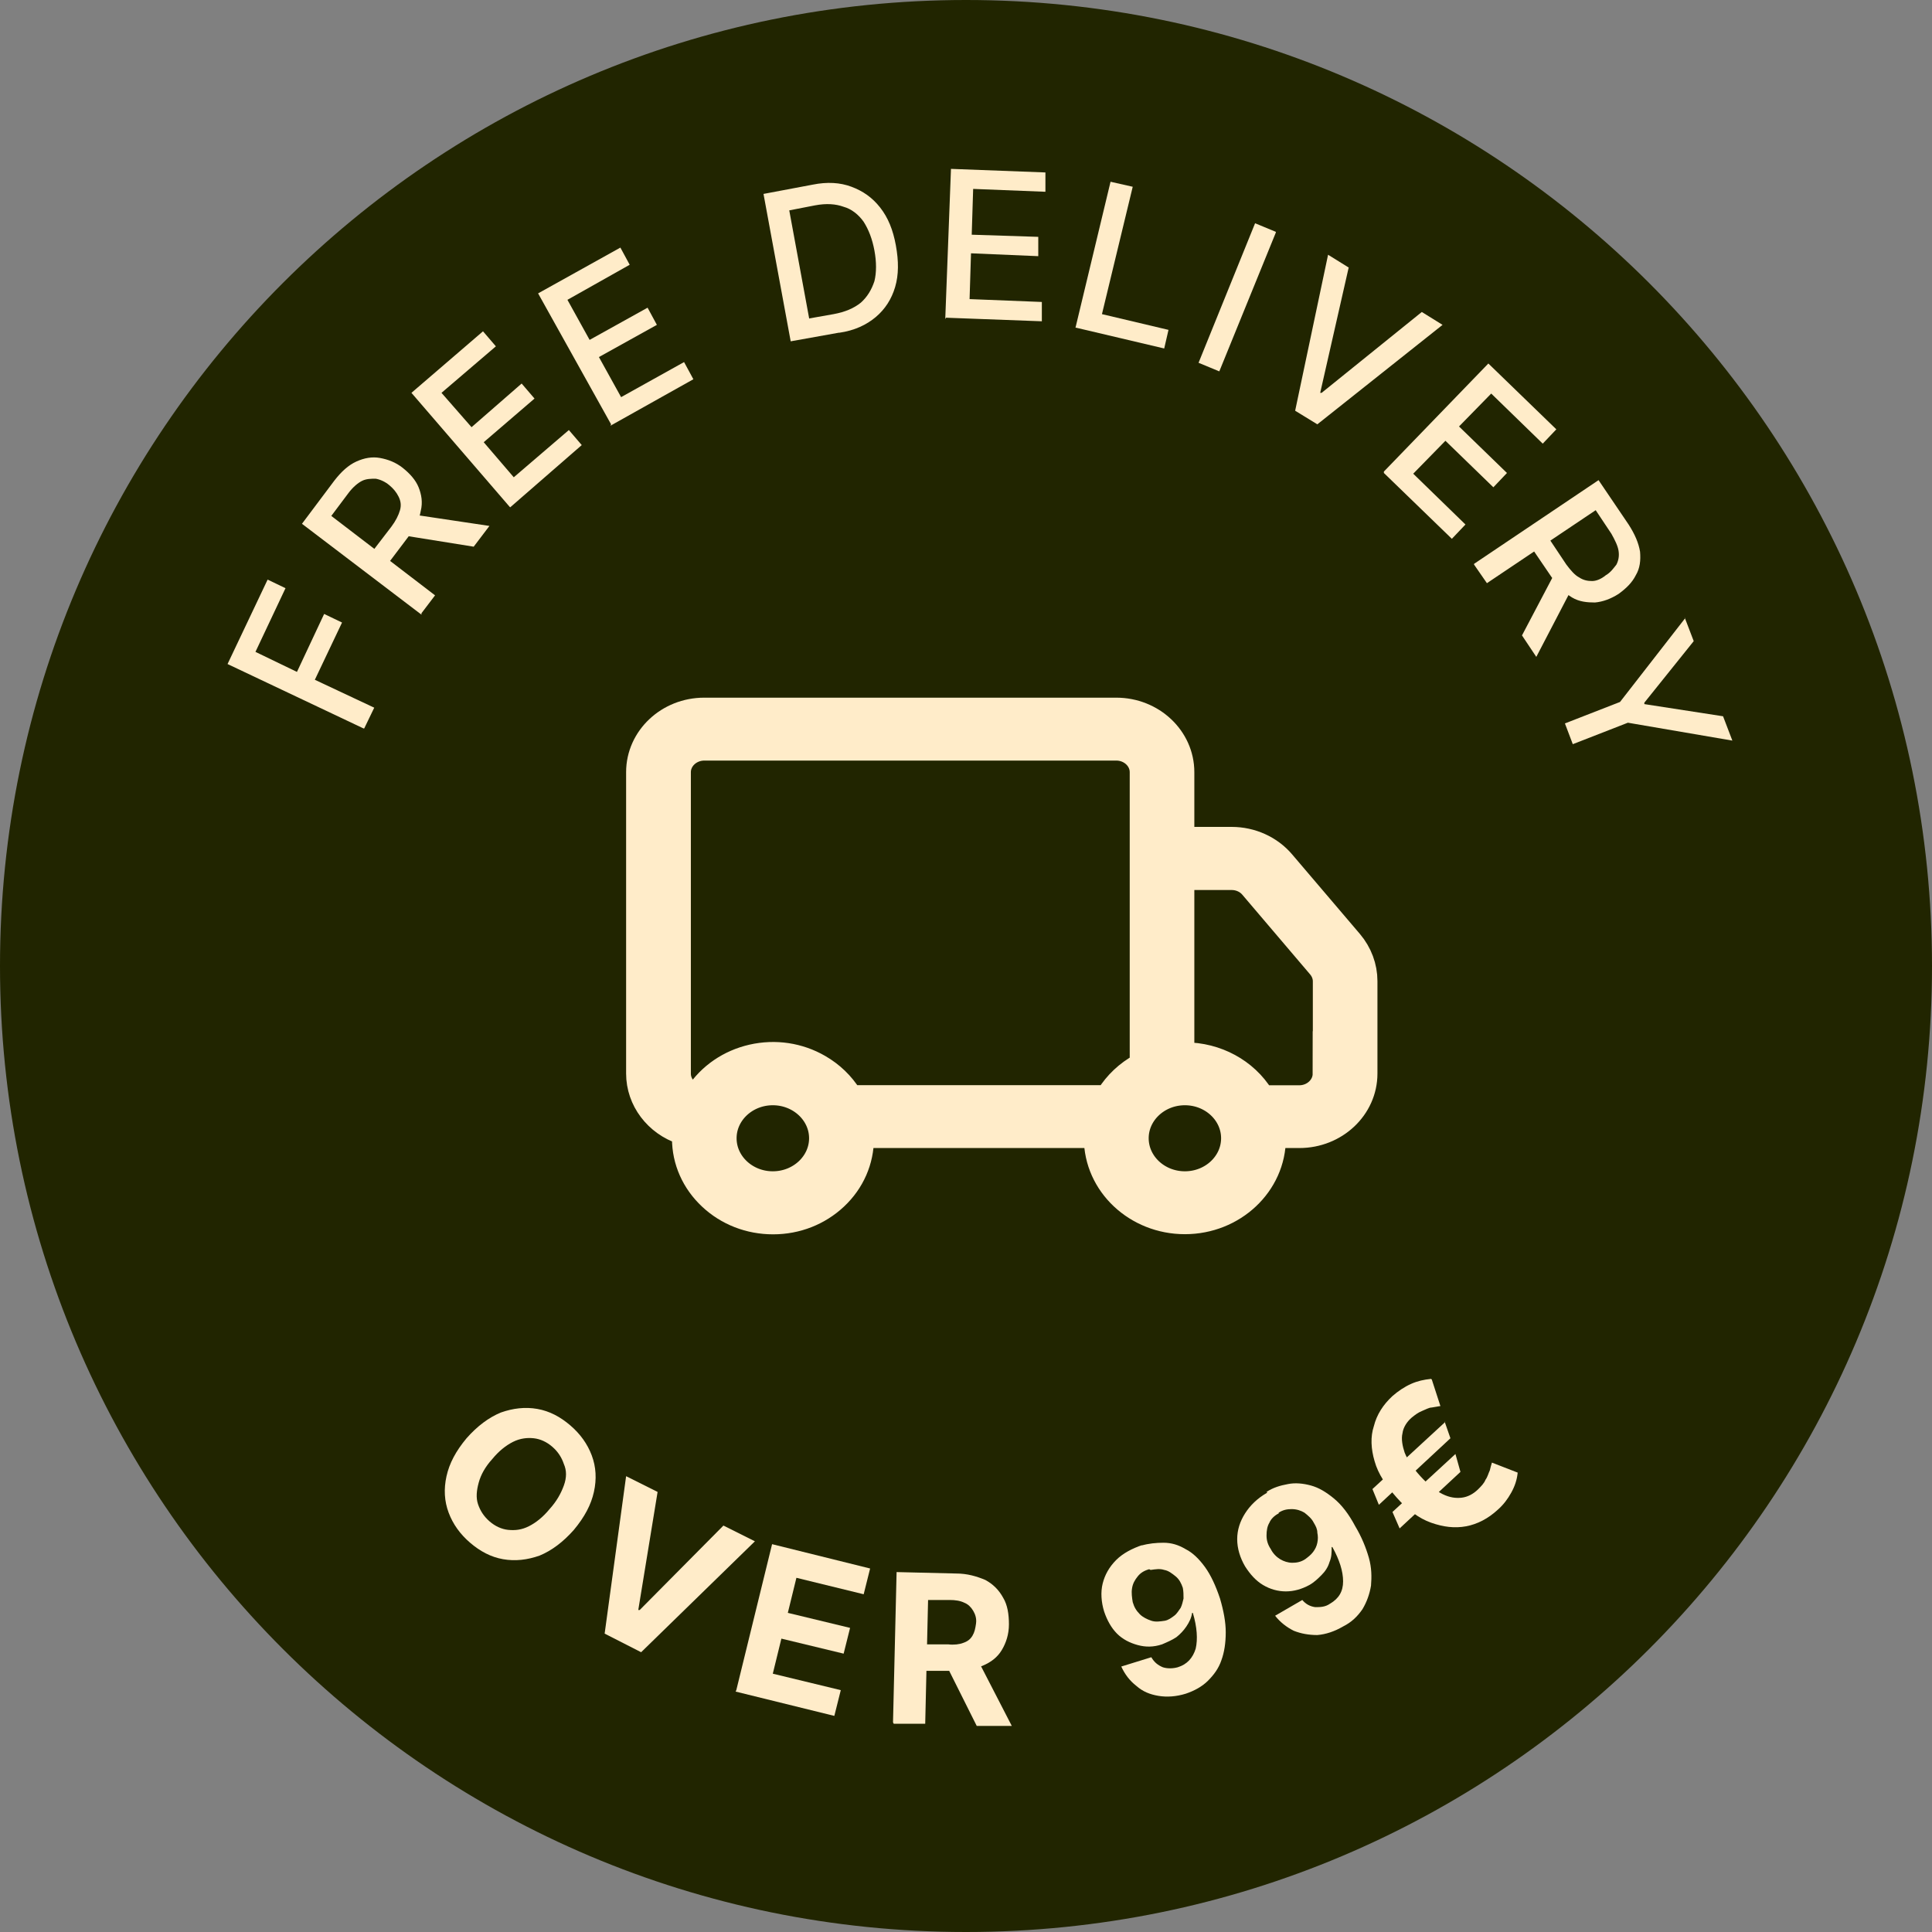
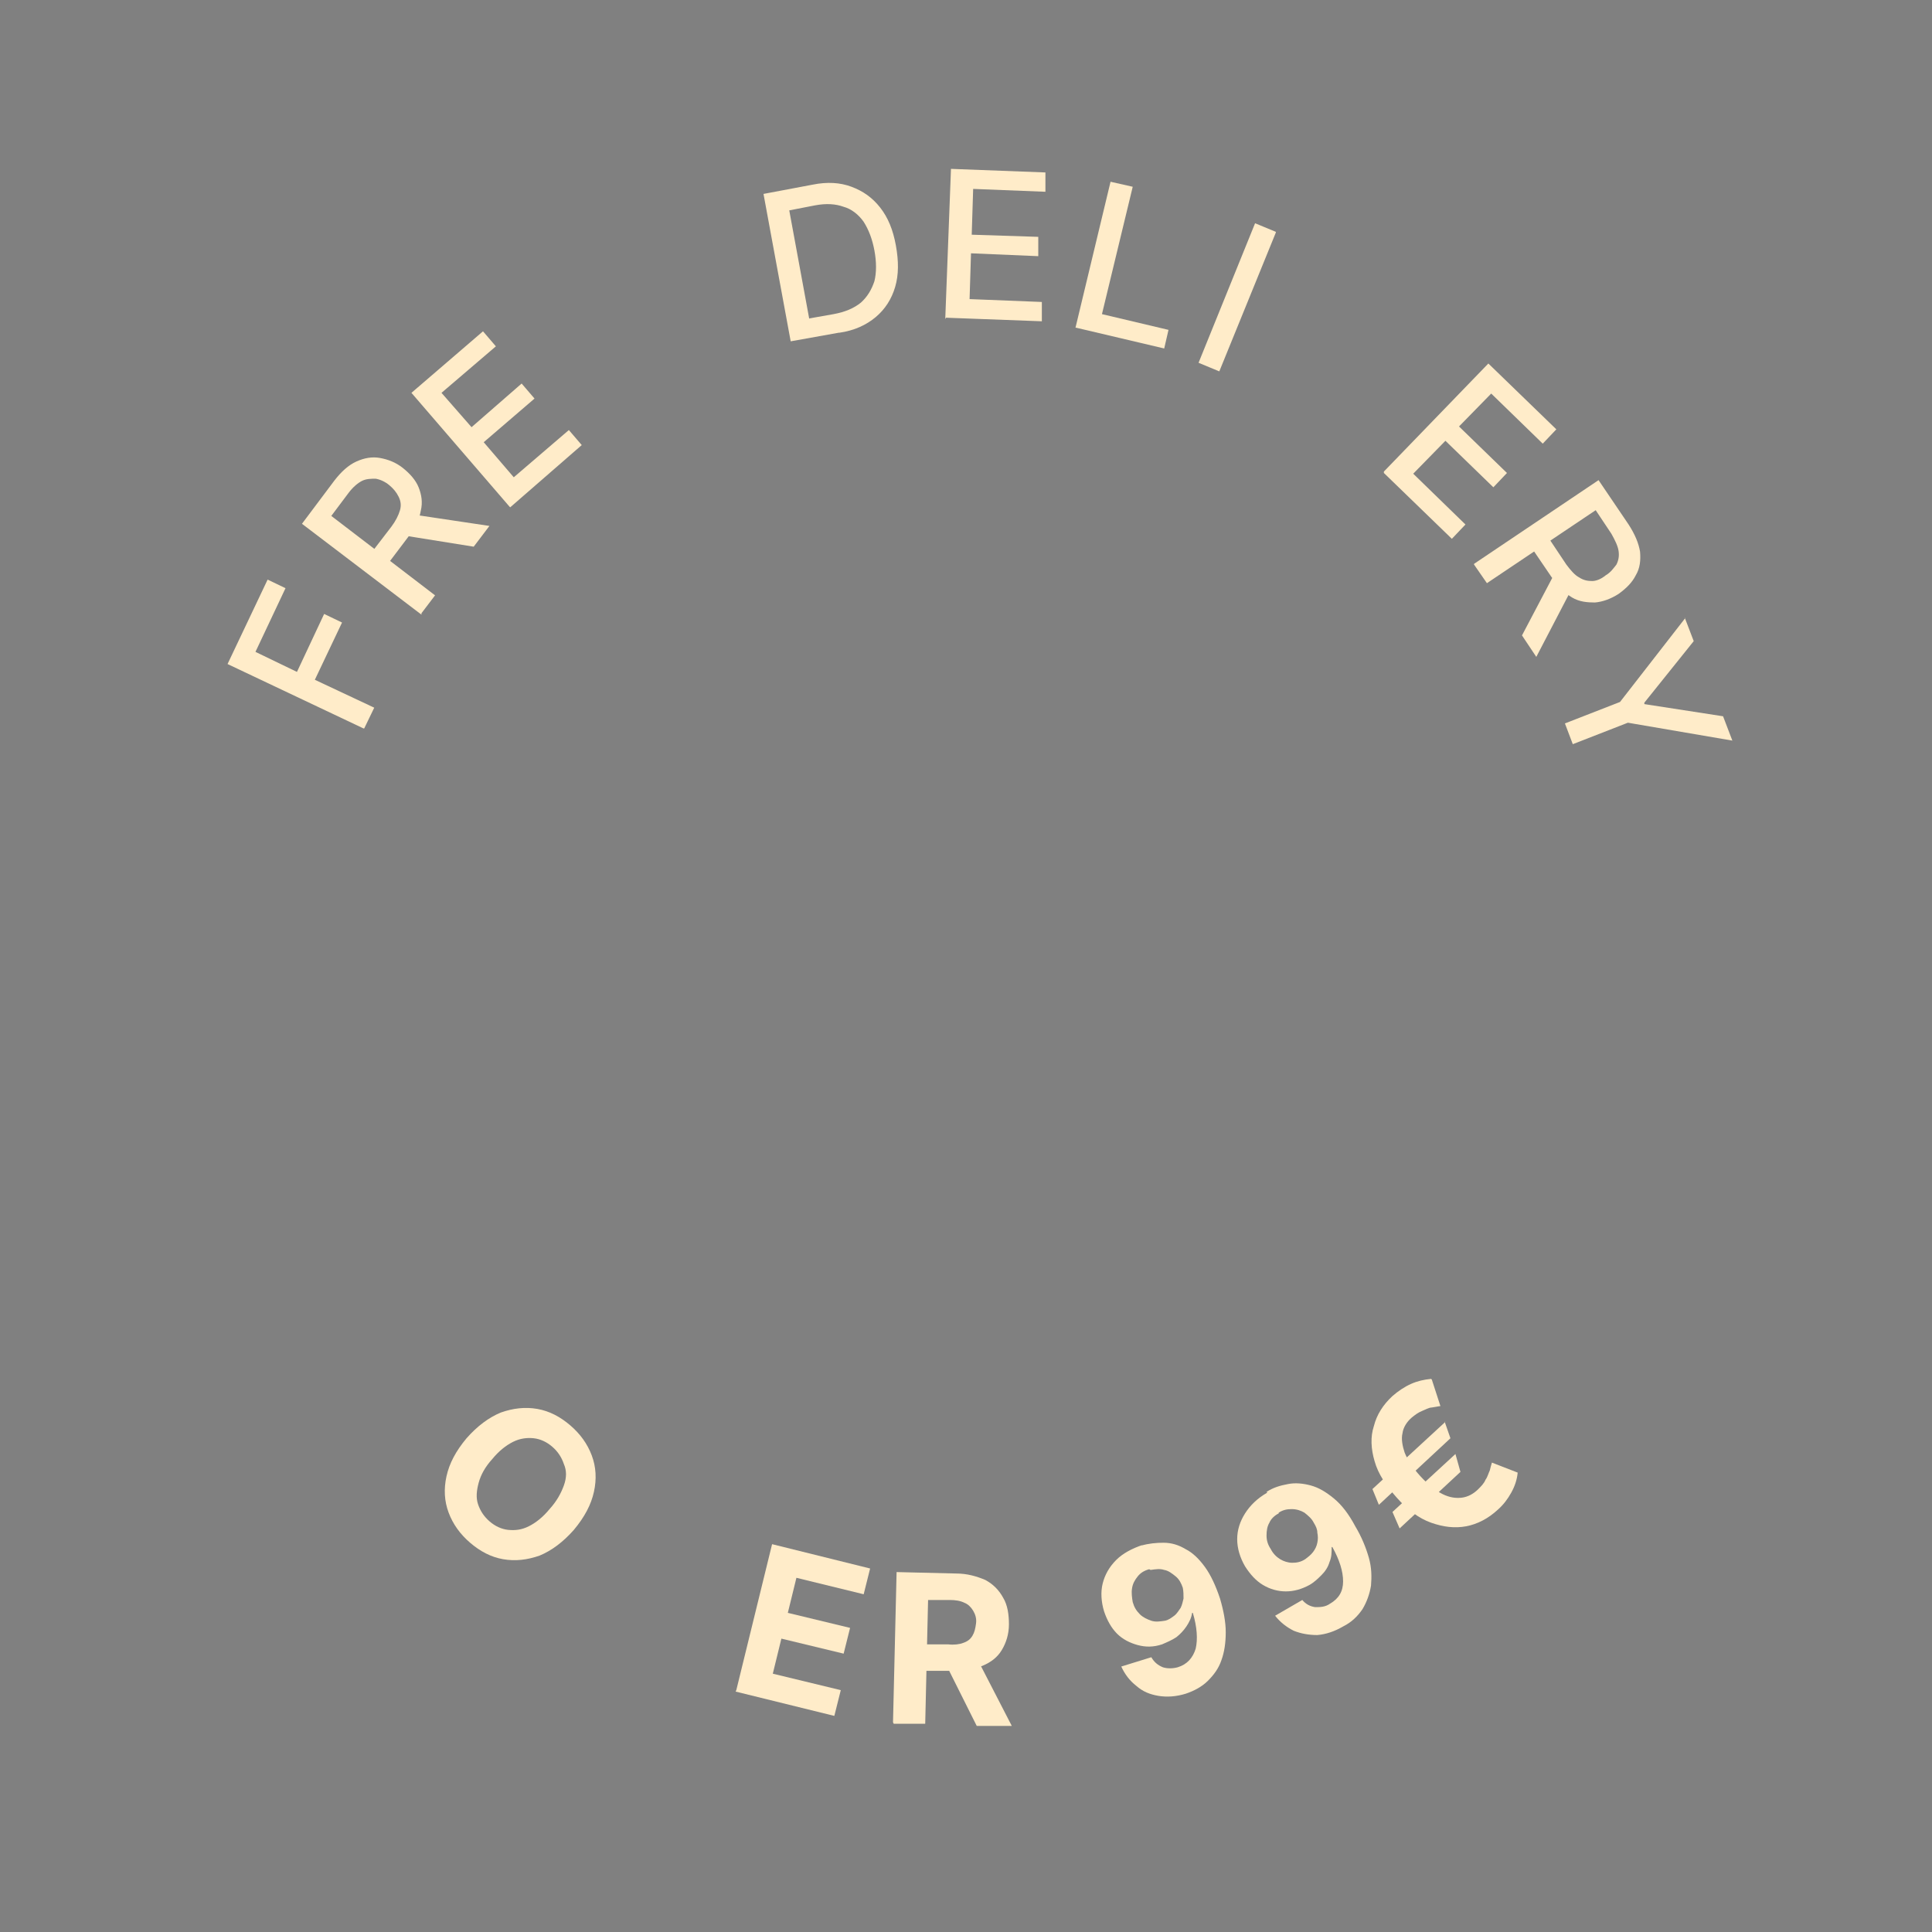
<svg xmlns="http://www.w3.org/2000/svg" fill="none" viewBox="0 0 27 27" height="27" width="27">
  <rect x="0" y="0" width="27" height="27" fill="#808080" stroke="none" />
-   <path fill="#212500" d="M13.5 27C20.956 27 27 20.956 27 13.5C27 6.044 20.956 0 13.5 0C6.044 0 0 6.044 0 13.5C0 20.956 6.044 27 13.5 27Z" />
  <path fill="#FFECC9" d="M5.08 10.18L3.18 9.28L3.74 8.1L3.99 8.22L3.57 9.11L4.15 9.39L4.53 8.58L4.78 8.7L4.4 9.5L5.23 9.89L5.09 10.18H5.08Z" />
  <path fill="#FFECC9" d="M5.89 8.59L4.22 7.32L4.67 6.72C4.77 6.59 4.87 6.5 4.98 6.45C5.09 6.4 5.2 6.38 5.31 6.4C5.42 6.42 5.53 6.46 5.63 6.54C5.73 6.62 5.81 6.71 5.85 6.81C5.89 6.91 5.91 7.02 5.88 7.14C5.86 7.26 5.8 7.38 5.7 7.51L5.36 7.96L5.14 7.79L5.47 7.36C5.53 7.28 5.57 7.2 5.59 7.13C5.61 7.06 5.6 7 5.57 6.94C5.54 6.88 5.5 6.83 5.44 6.78C5.38 6.73 5.31 6.7 5.25 6.69C5.19 6.69 5.12 6.69 5.06 6.72C5 6.75 4.93 6.81 4.87 6.89L4.63 7.21L6.08 8.32L5.89 8.57V8.59ZM5.77 7.19L6.84 7.35L6.62 7.64L5.56 7.47L5.77 7.19Z" />
  <path fill="#FFECC9" d="M7.12 7.08L5.75 5.49L6.75 4.63L6.93 4.84L6.17 5.49L6.59 5.97L7.29 5.36L7.47 5.57L6.76 6.18L7.18 6.67L7.95 6.01L8.13 6.22L7.13 7.09L7.12 7.08Z" />
-   <path fill="#FFECC9" d="M8.54 5.93L7.52 4.1L8.67 3.46L8.8 3.7L7.93 4.19L8.24 4.75L9.05 4.3L9.18 4.54L8.37 4.99L8.68 5.55L9.56 5.06L9.69 5.3L8.53 5.95L8.54 5.93Z" />
  <path fill="#FFECC9" d="M11.72 4.65L11.05 4.77L10.67 2.71L11.36 2.58C11.56 2.54 11.74 2.55 11.9 2.61C12.06 2.67 12.19 2.76 12.3 2.9C12.41 3.04 12.48 3.21 12.52 3.43C12.56 3.65 12.56 3.84 12.51 4.01C12.46 4.18 12.37 4.32 12.24 4.43C12.11 4.54 11.94 4.62 11.73 4.65H11.72ZM11.31 4.45L11.65 4.39C11.81 4.36 11.93 4.31 12.03 4.23C12.12 4.15 12.18 4.05 12.22 3.93C12.25 3.81 12.25 3.66 12.22 3.5C12.19 3.34 12.14 3.21 12.07 3.1C12 3 11.9 2.92 11.79 2.89C11.68 2.85 11.55 2.84 11.39 2.87L11.03 2.94L11.31 4.46V4.45Z" />
  <path fill="#FFECC9" d="M13.21 4.46L13.29 2.36L14.61 2.41V2.68L13.6 2.64L13.58 3.28L14.51 3.31V3.58L13.57 3.54L13.55 4.18L14.56 4.22V4.49L13.22 4.44L13.21 4.46Z" />
  <path fill="#FFECC9" d="M15.03 4.58L15.52 2.54L15.83 2.61L15.4 4.39L16.33 4.61L16.27 4.87L15.04 4.58H15.03Z" />
-   <path fill="#FFECC9" d="M17.83 3.25L17.04 5.19L16.75 5.07L17.54 3.12L17.83 3.24V3.25Z" />
-   <path fill="#FFECC9" d="M18.85 3.73L18.45 5.49H18.47L19.87 4.36L20.16 4.54L18.41 5.93L18.1 5.74L18.56 3.56L18.85 3.74V3.73Z" />
+   <path fill="#FFECC9" d="M17.83 3.25L17.04 5.19L16.75 5.07L17.54 3.12L17.83 3.24Z" />
  <path fill="#FFECC9" d="M19.34 6.59L20.8 5.08L21.75 6L21.56 6.2L20.84 5.5L20.39 5.96L21.06 6.61L20.87 6.81L20.2 6.16L19.75 6.62L20.48 7.33L20.29 7.53L19.34 6.61V6.59Z" />
  <path fill="#FFECC9" d="M20.6 7.88L22.34 6.71L22.76 7.33C22.85 7.47 22.9 7.59 22.92 7.71C22.93 7.83 22.92 7.94 22.86 8.04C22.81 8.14 22.73 8.22 22.62 8.3C22.51 8.37 22.4 8.41 22.29 8.42C22.18 8.42 22.07 8.41 21.97 8.35C21.87 8.29 21.77 8.19 21.68 8.06L21.36 7.59L21.59 7.44L21.89 7.89C21.95 7.97 22.01 8.04 22.07 8.07C22.13 8.11 22.19 8.12 22.25 8.12C22.31 8.12 22.38 8.09 22.44 8.04C22.51 8 22.55 7.94 22.59 7.89C22.62 7.83 22.63 7.77 22.62 7.7C22.61 7.63 22.57 7.55 22.52 7.46L22.3 7.13L20.78 8.15L20.6 7.89V7.88ZM21.97 8.22L21.47 9.18L21.27 8.88L21.77 7.93L21.97 8.22Z" />
  <path fill="#FFECC9" d="M23.54 8.62L23.67 8.96L22.98 9.82V9.84L24.08 10.01L24.21 10.35L22.75 10.1L21.98 10.4L21.87 10.11L22.64 9.81L23.55 8.64L23.54 8.62Z" />
  <path fill="#FFECC9" d="M8.02 21.38C7.87 21.55 7.71 21.67 7.54 21.74C7.37 21.8 7.2 21.82 7.03 21.79C6.86 21.76 6.71 21.68 6.57 21.56C6.43 21.44 6.33 21.3 6.27 21.14C6.21 20.98 6.2 20.81 6.24 20.63C6.28 20.45 6.37 20.28 6.52 20.1C6.67 19.93 6.83 19.81 7 19.74C7.17 19.68 7.34 19.66 7.51 19.69C7.68 19.72 7.83 19.8 7.97 19.92C8.11 20.04 8.21 20.18 8.27 20.34C8.33 20.5 8.34 20.67 8.3 20.85C8.26 21.03 8.17 21.2 8.02 21.38ZM7.68 21.09C7.78 20.98 7.84 20.87 7.88 20.76C7.92 20.65 7.92 20.55 7.88 20.46C7.85 20.37 7.8 20.29 7.72 20.22C7.64 20.15 7.55 20.11 7.46 20.1C7.37 20.09 7.27 20.1 7.17 20.15C7.07 20.2 6.97 20.28 6.88 20.39C6.78 20.5 6.72 20.61 6.69 20.72C6.66 20.83 6.65 20.93 6.68 21.02C6.71 21.11 6.76 21.19 6.84 21.26C6.92 21.33 7.01 21.37 7.1 21.38C7.2 21.39 7.29 21.38 7.39 21.33C7.49 21.28 7.59 21.2 7.68 21.09Z" />
-   <path fill="#FFECC9" d="M9.19 20.85L8.92 22.5H8.94L10.11 21.32L10.55 21.54L8.96 23.09L8.45 22.83L8.75 20.63L9.19 20.85Z" />
  <path fill="#FFECC9" d="M10.29 23.62L10.79 21.58L12.16 21.92L12.07 22.28L11.13 22.05L11.01 22.54L11.88 22.75L11.79 23.11L10.92 22.9L10.8 23.39L11.75 23.62L11.66 23.98L10.28 23.64L10.29 23.62Z" />
  <path fill="#FFECC9" d="M12.48 24.07L12.53 21.97L13.36 21.99C13.52 21.99 13.65 22.03 13.77 22.08C13.88 22.14 13.96 22.22 14.02 22.33C14.08 22.43 14.1 22.56 14.1 22.7C14.1 22.84 14.06 22.96 14 23.06C13.94 23.16 13.85 23.23 13.73 23.28C13.61 23.33 13.48 23.35 13.32 23.35H12.77V22.98H13.25C13.33 22.99 13.41 22.98 13.46 22.96C13.52 22.94 13.56 22.91 13.59 22.86C13.62 22.81 13.63 22.76 13.64 22.69C13.65 22.62 13.63 22.56 13.6 22.51C13.57 22.46 13.53 22.42 13.48 22.4C13.42 22.37 13.35 22.36 13.27 22.36H12.97L12.93 24.09H12.49L12.48 24.07ZM13.64 23.15L14.14 24.12H13.65L13.16 23.14H13.64V23.15Z" />
  <path fill="#FFECC9" d="M15.95 21.6C16.05 21.57 16.16 21.56 16.26 21.56C16.37 21.56 16.47 21.59 16.57 21.65C16.67 21.7 16.76 21.79 16.84 21.9C16.92 22.01 16.99 22.16 17.05 22.34C17.1 22.51 17.13 22.67 17.13 22.81C17.13 22.96 17.11 23.09 17.07 23.2C17.03 23.32 16.96 23.41 16.88 23.49C16.8 23.57 16.69 23.63 16.57 23.67C16.44 23.71 16.31 23.72 16.19 23.7C16.07 23.68 15.97 23.64 15.88 23.56C15.79 23.49 15.72 23.4 15.67 23.29L16.09 23.16C16.13 23.23 16.18 23.27 16.25 23.3C16.31 23.32 16.39 23.32 16.46 23.3C16.59 23.26 16.67 23.17 16.71 23.04C16.74 22.91 16.73 22.74 16.67 22.54H16.66C16.65 22.61 16.62 22.67 16.58 22.73C16.54 22.79 16.49 22.84 16.44 22.88C16.38 22.92 16.31 22.95 16.24 22.98C16.12 23.02 16.01 23.02 15.9 22.99C15.79 22.96 15.69 22.91 15.61 22.83C15.53 22.75 15.47 22.64 15.43 22.52C15.39 22.39 15.38 22.25 15.41 22.13C15.44 22.01 15.5 21.9 15.6 21.8C15.69 21.71 15.82 21.64 15.97 21.59L15.95 21.6ZM16.06 21.93C15.99 21.95 15.94 21.98 15.9 22.03C15.86 22.08 15.83 22.13 15.82 22.2C15.81 22.26 15.82 22.33 15.83 22.39C15.85 22.46 15.88 22.51 15.93 22.56C15.97 22.6 16.03 22.63 16.09 22.65C16.15 22.67 16.21 22.66 16.28 22.65C16.33 22.64 16.37 22.61 16.41 22.58C16.45 22.55 16.47 22.51 16.5 22.47C16.52 22.43 16.53 22.38 16.54 22.34C16.54 22.29 16.54 22.24 16.53 22.19C16.51 22.13 16.48 22.07 16.43 22.03C16.38 21.99 16.33 21.95 16.27 21.94C16.21 21.92 16.15 21.93 16.08 21.94L16.06 21.93Z" />
  <path fill="#FFECC9" d="M17.7 20.85C17.79 20.79 17.89 20.76 18 20.74C18.1 20.72 18.21 20.73 18.32 20.76C18.43 20.79 18.53 20.85 18.64 20.94C18.75 21.03 18.85 21.16 18.94 21.33C19.03 21.48 19.09 21.63 19.13 21.77C19.17 21.91 19.17 22.04 19.16 22.16C19.14 22.28 19.1 22.39 19.04 22.49C18.97 22.59 18.89 22.67 18.77 22.73C18.65 22.8 18.53 22.84 18.41 22.85C18.29 22.85 18.18 22.83 18.08 22.79C17.98 22.74 17.89 22.67 17.82 22.58L18.2 22.36C18.25 22.42 18.31 22.45 18.38 22.46C18.45 22.46 18.52 22.46 18.59 22.41C18.71 22.34 18.77 22.24 18.77 22.1C18.77 21.96 18.72 21.8 18.62 21.62H18.61C18.61 21.7 18.61 21.76 18.58 21.83C18.56 21.9 18.52 21.96 18.47 22.01C18.42 22.06 18.37 22.11 18.3 22.15C18.19 22.21 18.08 22.24 17.97 22.24C17.86 22.24 17.75 22.21 17.65 22.15C17.55 22.09 17.47 22 17.4 21.89C17.33 21.77 17.29 21.64 17.29 21.51C17.29 21.38 17.33 21.26 17.4 21.15C17.47 21.04 17.57 20.94 17.71 20.86L17.7 20.85ZM17.87 21.15C17.81 21.18 17.76 21.23 17.74 21.28C17.71 21.33 17.7 21.39 17.7 21.46C17.7 21.53 17.72 21.59 17.76 21.65C17.79 21.71 17.84 21.76 17.89 21.79C17.94 21.82 18 21.84 18.06 21.84C18.12 21.84 18.18 21.83 18.24 21.79C18.28 21.76 18.32 21.73 18.35 21.69C18.38 21.65 18.4 21.61 18.41 21.56C18.42 21.51 18.42 21.47 18.41 21.42C18.41 21.37 18.39 21.33 18.36 21.28C18.33 21.22 18.28 21.18 18.23 21.14C18.18 21.11 18.12 21.09 18.05 21.09C17.99 21.09 17.93 21.1 17.87 21.14V21.15Z" />
  <path fill="#FFECC9" d="M20.19 19.87L20.27 20.1L19.27 21.03L19.18 20.81L20.2 19.87H20.19ZM20.01 19.28L20.13 19.65C20.13 19.65 20.06 19.66 20.01 19.67C19.97 19.67 19.92 19.7 19.87 19.72C19.82 19.74 19.78 19.77 19.73 19.81C19.66 19.87 19.61 19.95 19.6 20.03C19.58 20.11 19.6 20.21 19.63 20.3C19.67 20.4 19.74 20.51 19.85 20.63C19.96 20.75 20.06 20.83 20.16 20.88C20.26 20.93 20.35 20.94 20.43 20.93C20.51 20.92 20.59 20.88 20.66 20.81C20.7 20.77 20.74 20.73 20.76 20.68C20.79 20.64 20.8 20.59 20.82 20.55C20.83 20.51 20.84 20.47 20.85 20.44L21.21 20.58C21.2 20.68 21.17 20.77 21.12 20.86C21.07 20.95 21.01 21.03 20.93 21.1C20.8 21.22 20.65 21.3 20.49 21.33C20.33 21.36 20.17 21.34 20 21.28C19.83 21.22 19.67 21.1 19.52 20.93C19.37 20.76 19.26 20.6 19.21 20.42C19.16 20.25 19.15 20.08 19.2 19.93C19.24 19.77 19.33 19.63 19.46 19.51C19.54 19.44 19.63 19.38 19.72 19.34C19.81 19.3 19.9 19.28 20 19.27L20.01 19.28ZM20.34 20.32L20.41 20.57L19.56 21.36L19.46 21.13L20.34 20.32Z" />
-   <path stroke-width="0.5" stroke="#FFECC9" fill="#FFECC9" d="M19 13.711C19 13.531 18.934 13.356 18.816 13.216L17.869 12.104C17.709 11.915 17.468 11.806 17.212 11.806H16.441V10.791C16.441 10.355 16.064 10 15.6 10H9.841C9.377 10 9 10.355 9 10.791V15.003C9 15.338 9.226 15.639 9.563 15.75L9.646 15.776L9.641 15.858C9.641 15.876 9.641 15.892 9.641 15.909C9.641 16.202 9.763 16.475 9.983 16.681C10.202 16.887 10.494 17 10.803 17H10.805C11.116 17 11.406 16.885 11.625 16.679C11.844 16.473 11.964 16.198 11.964 15.905V15.794H15.397V15.905C15.397 16.508 15.918 16.998 16.559 16.998C17.2 16.998 17.721 16.508 17.721 15.905V15.794H18.159C18.623 15.794 19 15.44 19 15.003V13.711ZM10.8 16.619C10.383 16.619 10.044 16.3 10.044 15.907C10.044 15.515 10.383 15.196 10.8 15.196C11.217 15.196 11.557 15.515 11.557 15.907C11.557 16.3 11.217 16.619 10.8 16.619ZM15.553 15.36L15.52 15.415H11.842L11.809 15.36C11.712 15.202 11.573 15.069 11.408 14.974C11.144 14.821 10.833 14.774 10.529 14.843C10.228 14.912 9.973 15.087 9.811 15.335L9.756 15.42L9.662 15.38C9.507 15.313 9.405 15.167 9.405 15.005V10.791C9.405 10.565 9.601 10.379 9.844 10.379H15.6C15.84 10.379 16.038 10.563 16.038 10.791V14.928L15.979 14.959C15.803 15.054 15.656 15.194 15.555 15.357L15.553 15.36ZM16.559 16.619C16.142 16.619 15.803 16.3 15.803 15.907C15.803 15.515 16.142 15.196 16.559 15.196C16.976 15.196 17.315 15.515 17.315 15.907C17.315 16.3 16.976 16.619 16.559 16.619ZM18.595 15.005C18.595 15.231 18.399 15.417 18.157 15.417H17.598L17.565 15.362C17.358 15.025 16.974 14.817 16.559 14.817H16.441V12.188H17.212C17.346 12.188 17.471 12.245 17.553 12.343L18.5 13.456C18.562 13.529 18.597 13.62 18.597 13.713V15.007L18.595 15.005Z" />
</svg>